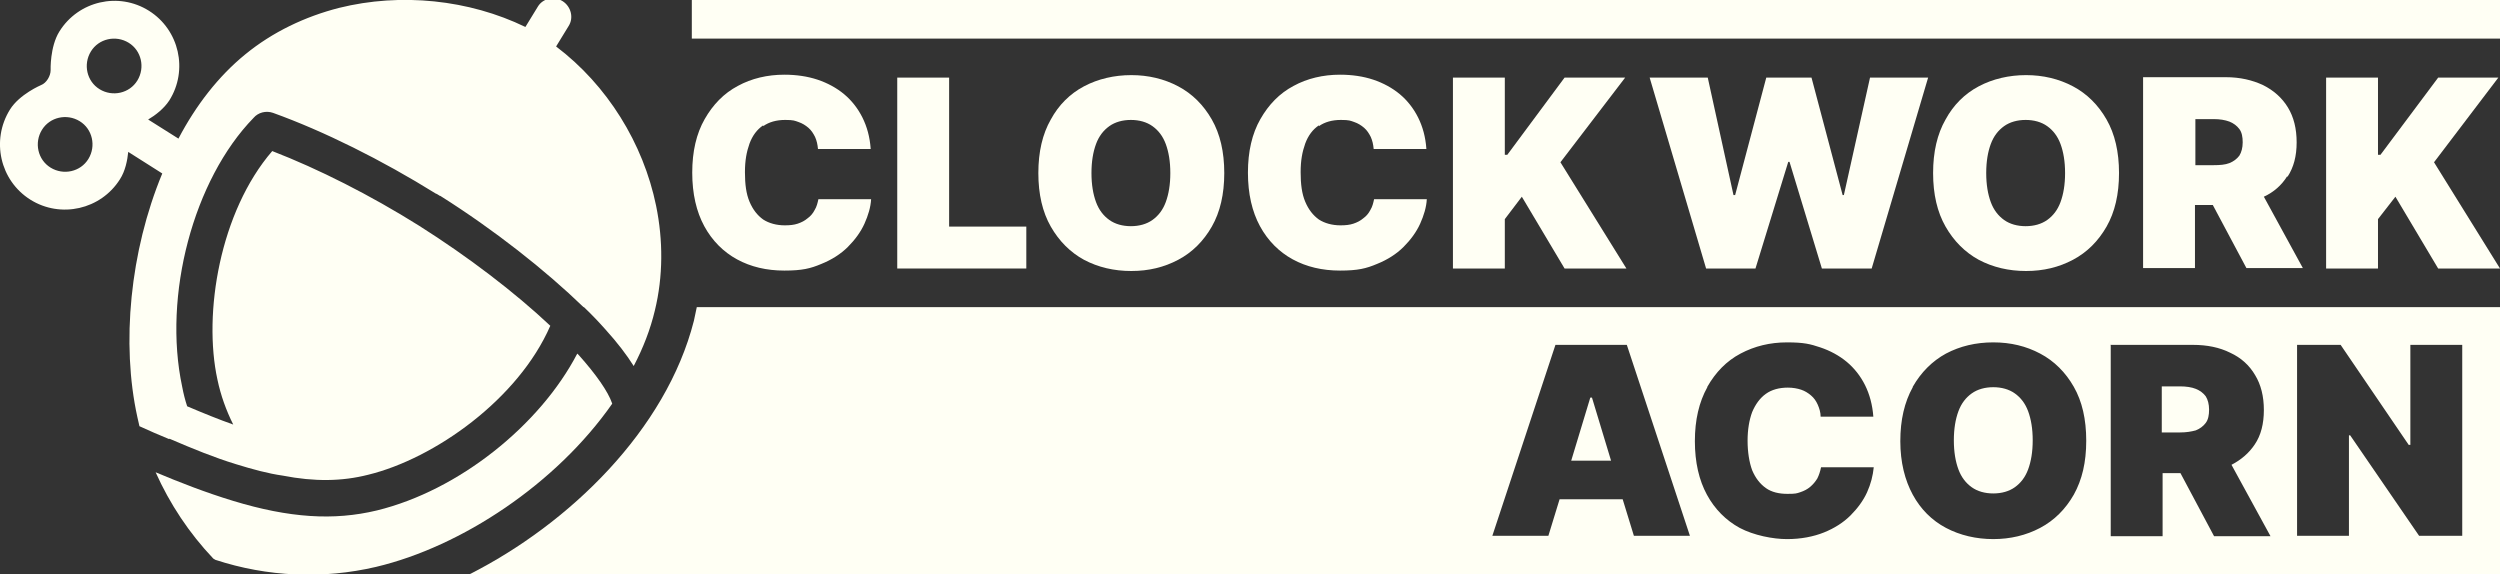
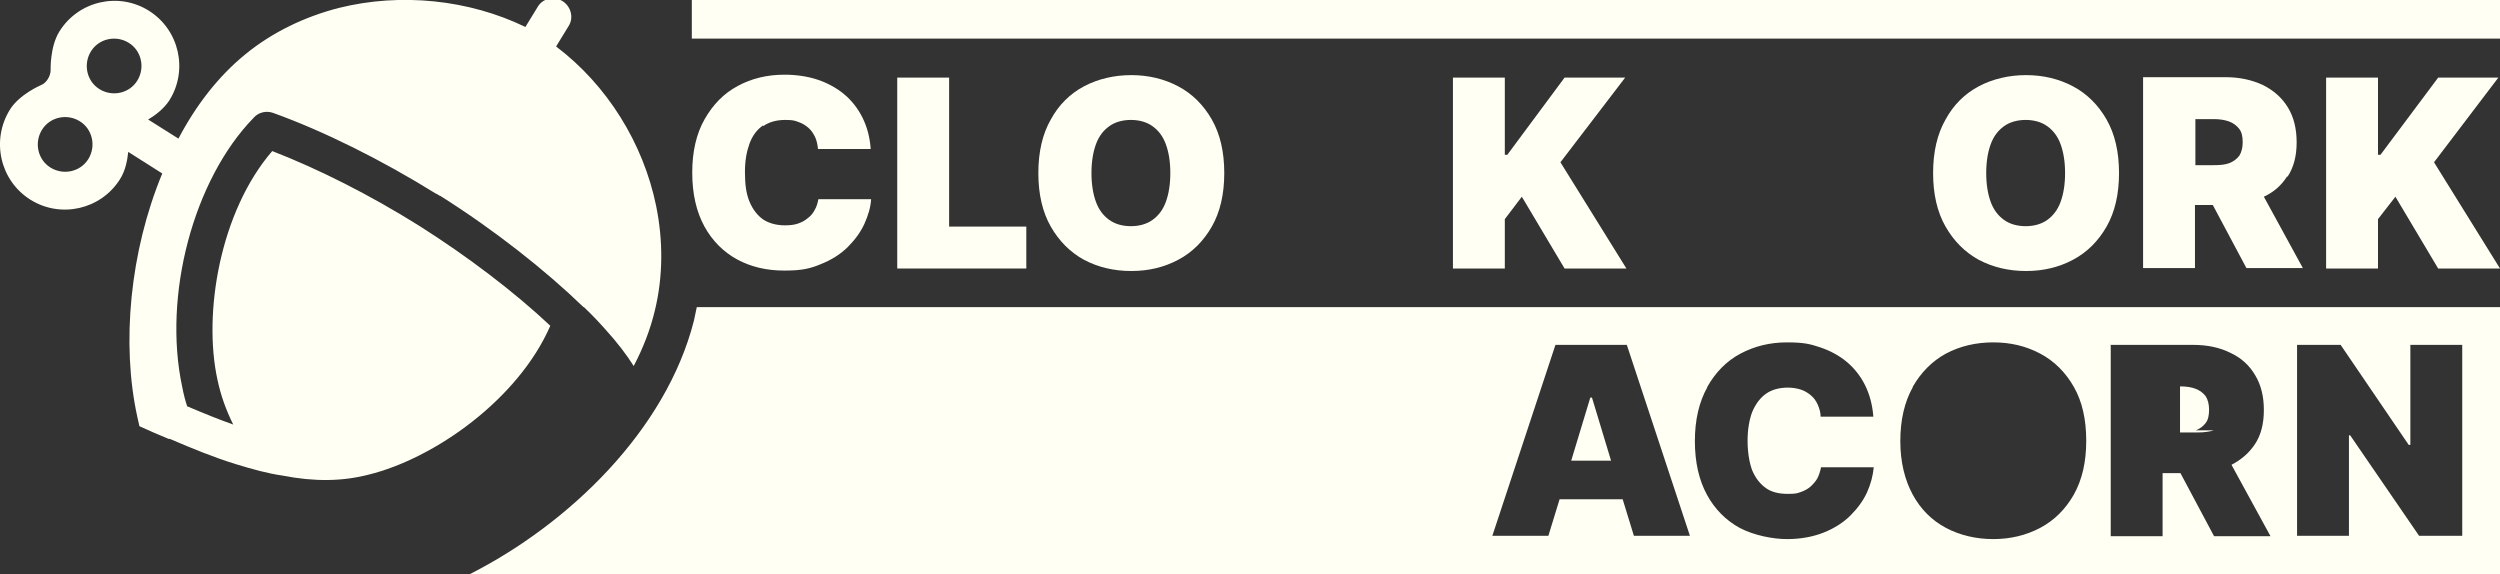
<svg xmlns="http://www.w3.org/2000/svg" viewBox="0 0 602.4 138.4">
  <rect x="0" y="0" width="602.4" height="138.4" fill="#333333" stroke="none" />
  <defs>
    <style>      .cls-1 {        fill: #fffff4;      }    </style>
  </defs>
  <g>
    <g id="Layer_1">
      <g>
        <path class="cls-1" d="M40.8,105.7c5.8,2.5,11,4.6,15.9,6.1,4.2,1.3,7.9,2.3,11.4,2.8,7.7,1.5,14.3,1.4,20.6-.2,16-3.9,36.2-18.2,43.9-35.9-8.6-8.1-19.9-16.7-31.6-24.1-11.8-7.4-24.3-13.7-35.4-18-12.6,14.6-16.7,39.1-13.2,55.1.8,3.8,2.1,7.4,3.8,10.8-3.4-1.2-7.1-2.7-11.1-4.4-.5-1.5-.9-3.1-1.2-4.7-4.7-22,2.7-49.9,17.2-64.8,0,0,0,0,0,0,1.1-1.3,3-1.8,4.7-1.2,12.2,4.4,26.1,11.3,39.3,19.5,0,0,0,0,.1,0l.8.5s0,0,.1,0c13,8.2,25.3,17.9,34.5,26.8,0,0,0,0,.1,0,1.9,1.8,3.6,3.6,5.2,5.4,2.9,3.2,5.1,6.1,6.8,8.8,2.3-4.4,4-8.8,5.1-13.4,2-8.2,2-16.9.3-25.2-3.1-15.1-11.8-29.1-24.1-38.4l3-4.9c1.3-2,.6-4.7-1.4-6-2.1-1.3-4.8-.7-6,1.3l-3,4.9C113-.1,96.6-1.8,81.7,1.9c-8.2,2.1-16,5.8-22.6,11.2-6.5,5.3-11.9,12.3-16.1,20.3l-7.3-4.6c1.7-1,3.8-2.6,5.1-4.6,4.6-7.3,2.4-17-4.9-21.6S18.9.2,14.3,7.6c-2.3,3.7-2.1,9.3-2.1,9.3,0,1.4-1,3.1-2.3,3.6,0,0-5.2,2.2-7.5,5.9C-2.2,33.8,0,43.5,7.3,48.1c7.3,4.6,17,2.4,21.6-4.9,1.3-2,1.8-4.6,2-6.6l8.2,5.2c-7.8,18.8-9.9,41-6,58.7.2.7.3,1.5.5,2.2,2.4,1.1,4.7,2.1,6.9,3,0,0,.2.1.3.1ZM21.3,38.3c-1.9,3.1-6,4-9.1,2.1s-4-6-2.1-9.1,6-4,9.1-2.1,4,6,2.1,9.1ZM33.1,19.4c-1.9,3.1-6,4-9.1,2.1s-4-6-2.1-9.1c1.9-3.1,6-4,9.1-2.1s4,6,2.1,9.1Z" />
-         <path class="cls-1" d="M147.5,97.2c-1-2.9-3.9-7-8-11.6-.1-.1-.3-.3-.4-.4-9,17.3-28.6,33-48.3,37.8-10.4,2.5-21.1,1.8-34.6-2.3-6.6-2-13-4.5-18.7-6.9,3.4,7.6,8.1,14.7,13.9,20.8l.5.3c12.5,4.1,25.9,4.7,38.7,1.7,20.7-4.9,43.5-20.1,56.9-39.3Z" />
        <rect class="cls-1" x="166.7" y="0" width="435.7" height="9.3" />
        <path class="cls-1" d="M183.9,30.4c1.4-1,3.2-1.5,5.3-1.5s2.3.2,3.2.5c.9.3,1.7.8,2.4,1.4.7.6,1.2,1.4,1.6,2.2.4.9.6,1.8.7,2.9h12.7c-.2-2.9-.9-5.4-2-7.6-1.1-2.2-2.6-4.1-4.4-5.6s-4-2.7-6.4-3.5c-2.4-.8-5.1-1.2-8-1.2-4.1,0-7.9.9-11.2,2.7-3.4,1.8-6,4.5-8,8-2,3.5-3,7.8-3,12.9s1,9.4,2.9,12.9c1.9,3.5,4.6,6.2,7.9,8,3.3,1.8,7.1,2.7,11.4,2.7s6.3-.5,8.9-1.6c2.5-1,4.7-2.4,6.4-4.1,1.7-1.7,3.1-3.6,4-5.6s1.5-4,1.6-5.9h-12.7c-.2.9-.4,1.8-.9,2.6-.4.8-1,1.5-1.7,2-.7.6-1.5,1-2.4,1.3-.9.3-1.9.4-3.1.4-2,0-3.8-.5-5.2-1.4-1.4-1-2.5-2.4-3.3-4.3-.8-1.9-1.1-4.2-1.1-7.1s.4-4.9,1.1-6.9c.7-1.9,1.8-3.4,3.3-4.4Z" />
        <polygon class="cls-1" points="216.2 18.7 216.2 64.7 247.3 64.7 247.3 54.6 228.7 54.6 228.7 18.7 216.2 18.7" />
        <path class="cls-1" d="M261.2,62.6c3.4,1.8,7.2,2.7,11.4,2.7s7.9-.9,11.3-2.7c3.4-1.8,6.1-4.5,8.1-8,2-3.5,3-7.8,3-12.9s-1-9.4-3-12.9c-2-3.5-4.7-6.2-8.1-8-3.4-1.8-7.2-2.7-11.3-2.7s-8,.9-11.4,2.7c-3.4,1.8-6.1,4.5-8,8-2,3.5-3,7.8-3,12.9s1,9.4,3,12.9c2,3.5,4.7,6.2,8,8ZM264.1,34.7c.7-1.9,1.8-3.3,3.2-4.3,1.4-1,3.2-1.5,5.2-1.5s3.8.5,5.2,1.5c1.4,1,2.5,2.4,3.2,4.3.7,1.9,1.1,4.2,1.1,7s-.4,5.1-1.1,7c-.7,1.9-1.8,3.3-3.2,4.3-1.4,1-3.2,1.5-5.2,1.5s-3.8-.5-5.2-1.5c-1.4-1-2.5-2.4-3.2-4.3-.7-1.9-1.1-4.2-1.1-7s.4-5.1,1.1-7Z" />
-         <path class="cls-1" d="M317.8,30.4c1.4-1,3.2-1.5,5.3-1.5s2.3.2,3.2.5c.9.3,1.7.8,2.4,1.4s1.2,1.4,1.6,2.2c.4.9.6,1.8.7,2.9h12.7c-.2-2.9-.9-5.4-2-7.6-1.1-2.2-2.6-4.1-4.4-5.6s-4-2.7-6.4-3.5c-2.4-.8-5.1-1.2-8-1.2-4.1,0-7.9.9-11.2,2.7-3.4,1.8-6,4.5-8,8-2,3.5-3,7.8-3,12.9s1,9.4,2.9,12.9c1.9,3.5,4.6,6.2,7.9,8,3.3,1.8,7.1,2.7,11.4,2.7s6.3-.5,8.9-1.6c2.5-1,4.7-2.4,6.4-4.1s3.1-3.6,4-5.6c.9-2,1.5-4,1.6-5.9h-12.7c-.2.9-.4,1.8-.9,2.6-.4.8-1,1.5-1.7,2-.7.6-1.5,1-2.4,1.3-.9.3-1.9.4-3.1.4-2,0-3.8-.5-5.2-1.4-1.4-1-2.5-2.4-3.3-4.3s-1.1-4.2-1.1-7.1.4-4.9,1.1-6.9c.7-1.9,1.8-3.4,3.3-4.4Z" />
        <polygon class="cls-1" points="350.1 18.7 350.1 64.7 362.6 64.7 362.6 52.8 366.7 47.4 377 64.7 391.9 64.7 376 39.1 391.6 18.7 377 18.7 363.2 37.3 362.6 37.3 362.6 18.7 350.1 18.7" />
-         <polygon class="cls-1" points="430.9 39 431.2 39 439 64.7 451 64.7 464.6 18.7 450.6 18.7 444.3 47 444 47 436.5 18.7 425.6 18.7 418.1 47 417.7 47 411.5 18.7 397.5 18.7 411.1 64.7 423 64.7 430.9 39" />
        <path class="cls-1" d="M476.8,62.6c3.4,1.8,7.2,2.7,11.4,2.7s7.9-.9,11.3-2.7c3.4-1.8,6.1-4.5,8.1-8,2-3.5,3-7.8,3-12.9s-1-9.4-3-12.9c-2-3.5-4.7-6.2-8.1-8-3.4-1.8-7.2-2.7-11.3-2.7s-8,.9-11.4,2.7c-3.4,1.8-6.1,4.5-8,8-2,3.5-3,7.8-3,12.9s1,9.4,3,12.9c2,3.5,4.7,6.2,8,8ZM479.7,34.7c.7-1.9,1.8-3.3,3.2-4.3,1.4-1,3.2-1.5,5.2-1.5s3.8.5,5.2,1.5c1.4,1,2.5,2.4,3.2,4.3.7,1.9,1.1,4.2,1.1,7s-.4,5.1-1.1,7c-.7,1.9-1.8,3.3-3.2,4.3-1.4,1-3.2,1.5-5.2,1.5s-3.8-.5-5.2-1.5c-1.4-1-2.5-2.4-3.2-4.3-.7-1.9-1.1-4.2-1.1-7s.4-5.1,1.1-7Z" />
        <path class="cls-1" d="M551.2,42.6c1.5-2.3,2.2-5,2.2-8.3s-.7-6.1-2.1-8.4c-1.4-2.3-3.4-4.1-6-5.4-2.6-1.2-5.5-1.9-9-1.9h-19.9v46h12.5v-15.2h4.3l8.1,15.2h13.6l-9.4-17.2c2.4-1.1,4.3-2.8,5.6-4.9ZM539.6,37.5c-.6.8-1.4,1.4-2.4,1.8-1,.4-2.3.5-3.8.5h-4.4v-11.1h4.4c1.5,0,2.7.2,3.8.6,1,.4,1.8,1,2.4,1.8.6.8.8,1.9.8,3.2s-.3,2.4-.8,3.2Z" />
        <polygon class="cls-1" points="602 18.7 587.5 18.7 573.6 37.3 573 37.3 573 18.7 560.5 18.7 560.5 64.7 573 64.7 573 52.8 577.2 47.4 587.5 64.7 602.4 64.7 586.5 39.1 602 18.7" />
-         <path class="cls-1" d="M475.1,117.4c1.4,1,3.2,1.5,5.2,1.5s3.8-.5,5.2-1.5c1.4-1,2.5-2.4,3.2-4.3.7-1.9,1.1-4.2,1.1-7s-.4-5.1-1.1-7c-.7-1.9-1.8-3.3-3.2-4.3-1.4-1-3.2-1.5-5.2-1.5s-3.8.5-5.2,1.5c-1.4,1-2.5,2.4-3.2,4.3-.7,1.9-1.1,4.2-1.1,7s.4,5.1,1.1,7c.7,1.9,1.8,3.3,3.2,4.3Z" />
-         <path class="cls-1" d="M529.1,103.7c1-.4,1.8-1,2.4-1.8.6-.8.8-1.9.8-3.2s-.3-2.4-.8-3.2c-.6-.8-1.4-1.4-2.4-1.8-1-.4-2.3-.6-3.8-.6h-4.4v11.1h4.4c1.5,0,2.7-.2,3.8-.5Z" />
+         <path class="cls-1" d="M529.1,103.7c1-.4,1.8-1,2.4-1.8.6-.8.8-1.9.8-3.2s-.3-2.4-.8-3.2c-.6-.8-1.4-1.4-2.4-1.8-1-.4-2.3-.6-3.8-.6v11.1h4.4c1.5,0,2.7-.2,3.8-.5Z" />
        <path class="cls-1" d="M167.2,77.3c-6.7,26.3-30,48.9-54.1,61.1h489.3v-64.4H167.9c-.2,1.1-.5,2.2-.7,3.3ZM553.4,83.1h10.6l16.4,24.1h.4v-24.1h12.5v46h-10.4l-16.6-24.2h-.3v24.2h-12.5v-46ZM508.5,83.1h19.9c3.4,0,6.4.6,9,1.9,2.6,1.2,4.6,3,6,5.4,1.4,2.3,2.1,5.1,2.1,8.4s-.7,6.1-2.2,8.3c-1.4,2.1-3.3,3.7-5.6,4.9l9.4,17.2h-13.6l-8.1-15.2h-4.3v15.2h-12.5v-46ZM460.9,93.2c2-3.5,4.7-6.2,8-8,3.4-1.8,7.2-2.7,11.4-2.7s7.9.9,11.3,2.7c3.4,1.8,6.1,4.5,8.1,8,2,3.5,3,7.8,3,13s-1,9.4-3,13c-2,3.5-4.7,6.2-8.1,8-3.4,1.8-7.2,2.7-11.3,2.7s-8-.9-11.4-2.7c-3.4-1.8-6.1-4.5-8-8s-3-7.8-3-12.9,1-9.4,3-13ZM411.4,93.2c2-3.5,4.6-6.2,8-8,3.4-1.8,7.1-2.7,11.2-2.7s5.6.4,8,1.2c2.4.8,4.6,2,6.4,3.5s3.3,3.4,4.4,5.6c1.1,2.2,1.8,4.8,2,7.6h-12.7c0-1-.3-2-.7-2.9-.4-.9-.9-1.6-1.6-2.2-.7-.6-1.5-1.1-2.4-1.4-.9-.3-2-.5-3.2-.5-2.1,0-3.9.5-5.3,1.5-1.4,1-2.5,2.5-3.3,4.4-.7,1.9-1.1,4.2-1.1,6.9s.4,5.2,1.1,7.1c.8,1.9,1.9,3.3,3.3,4.3,1.4,1,3.2,1.4,5.2,1.4s2.2-.1,3.1-.4c.9-.3,1.7-.7,2.4-1.3.7-.6,1.2-1.2,1.7-2,.4-.8.7-1.7.9-2.7h12.7c-.2,2-.7,4-1.6,6-.9,2-2.3,3.9-4,5.6-1.7,1.7-3.9,3.1-6.4,4.1-2.5,1-5.5,1.6-8.9,1.6s-8-.9-11.4-2.7c-3.3-1.8-6-4.5-7.9-8-1.9-3.5-2.9-7.8-2.9-12.9s1-9.4,3-13ZM374.9,83.1h17.1l15.2,46h-13.5l-2.7-8.8h-15.2l-2.7,8.8h-13.5l15.2-46Z" />
        <polygon class="cls-1" points="383.6 95.8 383.2 95.8 378.6 111 388.2 111 383.6 95.8" />
      </g>
    </g>
  </g>
</svg>